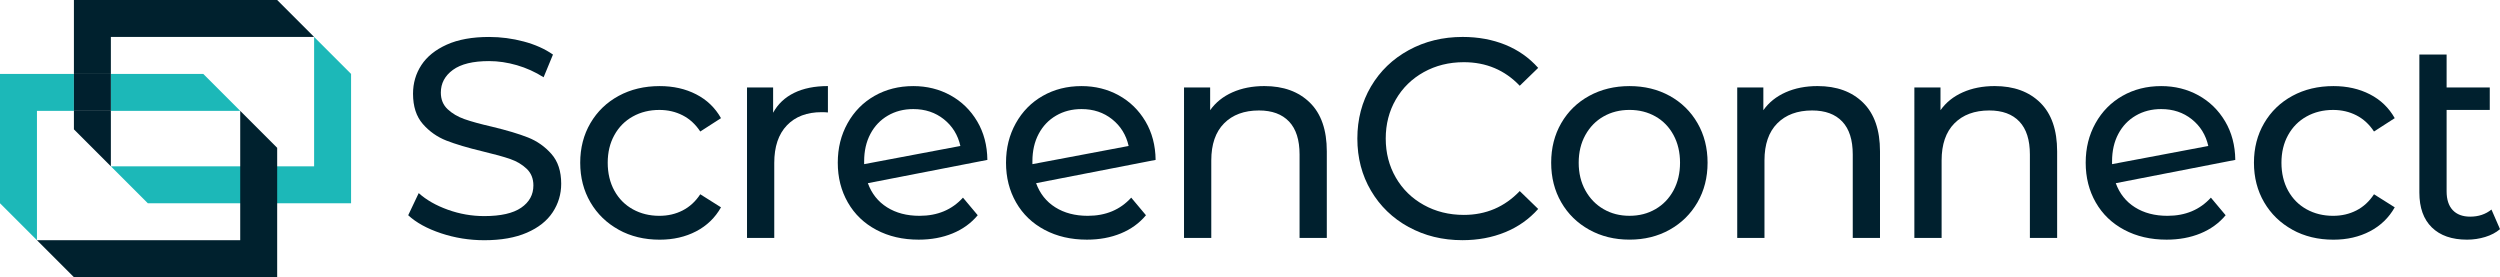
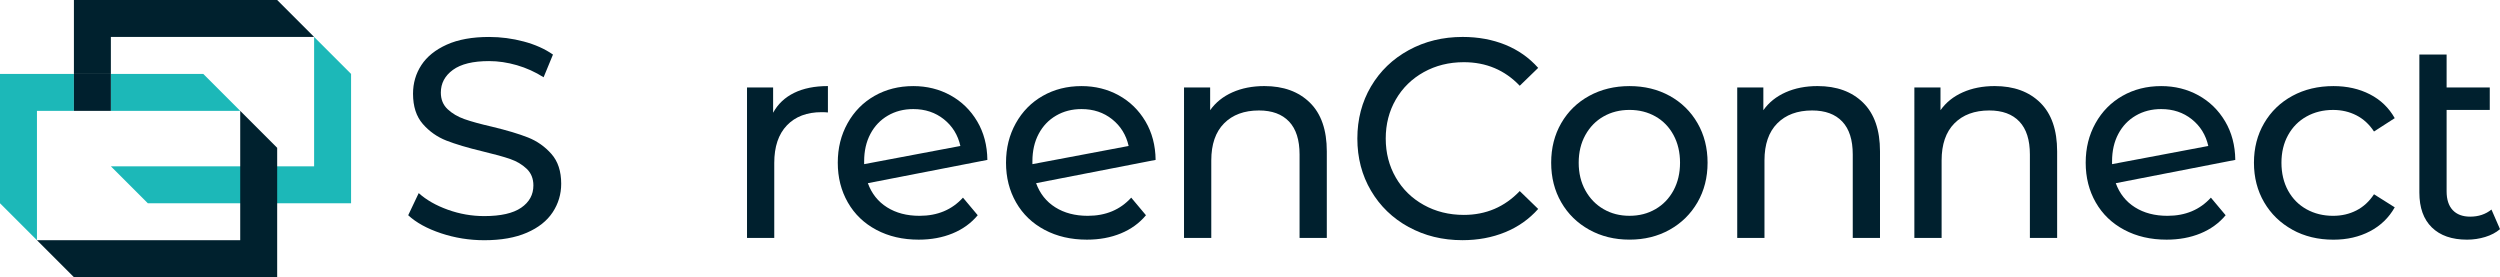
<svg xmlns="http://www.w3.org/2000/svg" id="Layer_1" viewBox="0 0 1380 153">
  <defs>
    <style>
      .cls-1 {
        fill: #00202e;
      }

      .cls-2 {
        fill: #1cb8b8;
      }

      .cls-3 {
        fill: #00212e;
      }
    </style>
  </defs>
  <polygon class="cls-2" points="112.2 40.8 132.6 61.2 61.2 61.2 61.2 40.8 112.2 40.8" />
  <polygon class="cls-2" points="0 40.8 0 112.2 20.4 132.6 20.4 61.2 40.8 61.2 40.8 40.8 0 40.8" />
  <polygon class="cls-2" points="173.39 20.4 193.79 40.8 193.79 112.2 173.39 112.2 81.6 112.2 61.2 91.8 173.39 91.8 173.39 20.4" />
-   <polygon class="cls-1" points="61.2 91.8 40.8 71.4 40.8 61.2 61.2 61.2 61.2 91.8" />
  <polygon class="cls-3" points="40.8 0 40.8 40.8 61.2 40.8 61.2 20.4 173.4 20.4 153 0 40.8 0" />
  <rect class="cls-1" x="40.8" y="40.8" width="20.4" height="20.4" />
  <polygon class="cls-3" points="132.6 132.6 20.4 132.6 40.8 153 153 153 153 81.6 132.6 61.2 132.6 132.6" />
  <g>
    <path class="cls-1" d="M243.43,128.76c-7.68-2.56-13.71-5.88-18.1-9.95l5.8-12.22c4.18,3.76,9.53,6.82,16.06,9.17,6.53,2.35,13.24,3.52,20.13,3.52,9.09,0,15.88-1.54,20.37-4.62,4.49-3.08,6.74-7.18,6.74-12.3,0-3.76-1.23-6.82-3.68-9.17-2.46-2.35-5.49-4.15-9.09-5.41-3.61-1.25-8.7-2.66-15.28-4.23-8.25-1.98-14.91-3.97-19.98-5.95-5.07-1.99-9.4-5.04-13.01-9.17-3.6-4.13-5.4-9.69-5.4-16.69,0-5.85,1.54-11.12,4.62-15.83,3.08-4.7,7.76-8.46,14.02-11.28s14.05-4.23,23.35-4.23c6.48,0,12.85.84,19.12,2.51,6.27,1.67,11.65,4.07,16.14,7.21l-5.17,12.53c-4.6-2.92-9.51-5.14-14.73-6.66-5.23-1.51-10.34-2.27-15.36-2.27-8.88,0-15.54,1.62-19.98,4.86-4.44,3.24-6.66,7.42-6.66,12.54,0,3.76,1.25,6.81,3.76,9.17,2.51,2.35,5.61,4.18,9.32,5.48,3.71,1.31,8.75,2.69,15.12,4.16,8.25,1.98,14.89,3.97,19.9,5.95,5.02,1.99,9.32,5.01,12.93,9.09,3.61,4.07,5.41,9.56,5.41,16.45,0,5.75-1.57,11-4.7,15.75-3.13,4.76-7.89,8.52-14.26,11.28-6.37,2.77-14.21,4.15-23.51,4.15-8.25,0-16.22-1.28-23.9-3.84" />
-     <path class="cls-1" d="M341.51,126.8c-6.64-3.66-11.83-8.7-15.59-15.12-3.76-6.43-5.64-13.71-5.64-21.86s1.88-15.44,5.64-21.86c3.76-6.42,8.96-11.44,15.59-15.04,6.63-3.6,14.18-5.4,22.64-5.4,7.52,0,14.23,1.51,20.13,4.54,5.9,3.03,10.47,7.42,13.71,13.16l-11.44,7.37c-2.61-3.97-5.85-6.95-9.72-8.93-3.87-1.98-8.15-2.98-12.85-2.98-5.43,0-10.32,1.2-14.65,3.61-4.33,2.4-7.73,5.82-10.19,10.26-2.46,4.44-3.68,9.53-3.68,15.28s1.23,10.99,3.68,15.43c2.45,4.44,5.85,7.86,10.19,10.27,4.33,2.4,9.22,3.6,14.65,3.6,4.7,0,8.98-.99,12.85-2.97,3.87-1.98,7.11-4.96,9.72-8.93l11.44,7.21c-3.24,5.75-7.81,10.16-13.71,13.24-5.9,3.08-12.61,4.62-20.13,4.62-8.46,0-16.01-1.82-22.64-5.48" />
    <path class="cls-1" d="M438.36,51.27c5.12-2.51,11.33-3.76,18.65-3.76v14.57c-.84-.1-1.98-.16-3.45-.16-8.15,0-14.55,2.43-19.2,7.29-4.65,4.86-6.97,11.78-6.97,20.76v41.37h-15.04V48.29h14.41v13.95c2.61-4.8,6.48-8.46,11.6-10.97" />
    <path class="cls-1" d="M490.1,63.81c-4.13,2.4-7.34,5.77-9.64,10.11-2.3,4.33-3.45,9.38-3.45,15.12v1.57l53.12-10.03c-1.36-6.06-4.39-10.97-9.09-14.73-4.7-3.76-10.34-5.64-16.92-5.64-5.23,0-9.9,1.2-14.03,3.61M531.55,109.09l8.15,9.72c-3.66,4.39-8.28,7.73-13.87,10.03-5.59,2.3-11.83,3.45-18.72,3.45-8.78,0-16.56-1.8-23.35-5.41-6.79-3.6-12.04-8.64-15.75-15.12-3.71-6.47-5.56-13.79-5.56-21.94s1.8-15.3,5.4-21.78c3.61-6.47,8.56-11.52,14.89-15.12,6.32-3.6,13.45-5.4,21.39-5.4,7.52,0,14.36,1.7,20.53,5.09,6.16,3.4,11.07,8.17,14.73,14.34,3.66,6.16,5.54,13.27,5.64,21.31l-65.97,12.85c2.09,5.75,5.61,10.19,10.58,13.32,4.96,3.13,10.94,4.7,17.94,4.7,9.92,0,17.91-3.34,23.97-10.03" />
    <path class="cls-1" d="M582.98,63.81c-4.13,2.4-7.34,5.77-9.64,10.11-2.3,4.33-3.45,9.38-3.45,15.12v1.57l53.12-10.03c-1.36-6.06-4.39-10.97-9.09-14.73-4.7-3.76-10.34-5.64-16.92-5.64-5.23,0-9.9,1.2-14.03,3.61M624.42,109.09l8.15,9.72c-3.66,4.39-8.28,7.73-13.87,10.03-5.59,2.3-11.83,3.45-18.72,3.45-8.78,0-16.56-1.8-23.35-5.41-6.79-3.6-12.04-8.64-15.75-15.12-3.71-6.47-5.56-13.79-5.56-21.94s1.8-15.3,5.4-21.78c3.61-6.47,8.56-11.52,14.89-15.12,6.32-3.6,13.45-5.4,21.39-5.4,7.52,0,14.36,1.7,20.53,5.09,6.16,3.4,11.07,8.17,14.73,14.34,3.66,6.16,5.54,13.27,5.64,21.31l-65.97,12.85c2.09,5.75,5.61,10.19,10.58,13.32,4.96,3.13,10.94,4.7,17.94,4.7,9.92,0,17.91-3.34,23.97-10.03" />
    <path class="cls-1" d="M723.08,56.68c6.21,6.11,9.32,15.07,9.32,26.87v47.79h-15.04v-46.07c0-8.04-1.93-14.1-5.8-18.18-3.87-4.07-9.4-6.11-16.61-6.11-8.15,0-14.57,2.38-19.27,7.13-4.7,4.75-7.05,11.57-7.05,20.45v42.78h-15.05V48.29h14.42v12.54c3.03-4.28,7.13-7.57,12.3-9.87,5.17-2.3,11.05-3.45,17.63-3.45,10.55,0,18.93,3.06,25.15,9.17" />
    <path class="cls-1" d="M777.54,125.31c-8.83-4.86-15.75-11.54-20.76-20.06-5.01-8.52-7.52-18.1-7.52-28.76s2.51-20.24,7.52-28.75c5.02-8.51,11.96-15.2,20.84-20.06,8.88-4.86,18.8-7.29,29.77-7.29,8.56,0,16.4,1.44,23.51,4.31,7.1,2.88,13.16,7.13,18.18,12.77l-10.18,9.87c-8.26-8.67-18.55-13.01-30.87-13.01-8.15,0-15.51,1.83-22.1,5.48-6.58,3.66-11.73,8.7-15.44,15.12-3.71,6.42-5.56,13.61-5.56,21.54s1.85,15.12,5.56,21.55c3.71,6.42,8.85,11.47,15.44,15.12,6.58,3.66,13.95,5.49,22.1,5.49,12.22,0,22.51-4.39,30.87-13.16l10.18,9.87c-5.01,5.64-11.1,9.93-18.25,12.85-7.16,2.93-15.02,4.39-23.58,4.39-10.97,0-20.87-2.43-29.69-7.29" />
    <path class="cls-1" d="M913.83,115.44c4.23-2.45,7.55-5.9,9.95-10.34,2.4-4.44,3.6-9.53,3.6-15.28s-1.2-10.84-3.6-15.28c-2.4-4.44-5.72-7.86-9.95-10.26-4.23-2.4-9.01-3.61-14.34-3.61s-10.11,1.2-14.34,3.61c-4.23,2.4-7.57,5.82-10.03,10.26-2.46,4.44-3.68,9.53-3.68,15.28s1.23,10.84,3.68,15.28c2.45,4.44,5.8,7.89,10.03,10.34,4.23,2.46,9.01,3.68,14.34,3.68s10.11-1.22,14.34-3.68M877.24,126.8c-6.58-3.66-11.73-8.7-15.43-15.12-3.71-6.43-5.56-13.71-5.56-21.86s1.85-15.44,5.56-21.86c3.71-6.42,8.85-11.44,15.43-15.04,6.58-3.6,14-5.4,22.25-5.4s15.64,1.8,22.17,5.4c6.53,3.6,11.65,8.62,15.36,15.04,3.71,6.42,5.56,13.71,5.56,21.86s-1.85,15.43-5.56,21.86c-3.71,6.42-8.83,11.47-15.36,15.12-6.53,3.66-13.92,5.48-22.17,5.48s-15.67-1.82-22.25-5.48" />
    <path class="cls-1" d="M1028.44,56.68c6.21,6.11,9.32,15.07,9.32,26.87v47.79h-15.04v-46.07c0-8.04-1.93-14.1-5.8-18.18-3.87-4.07-9.4-6.11-16.61-6.11-8.15,0-14.57,2.38-19.27,7.13-4.7,4.75-7.05,11.57-7.05,20.45v42.78h-15.04V48.29h14.42v12.54c3.03-4.28,7.13-7.57,12.3-9.87,5.17-2.3,11.05-3.45,17.63-3.45,10.55,0,18.93,3.06,25.15,9.17" />
    <path class="cls-1" d="M1126.22,56.68c6.21,6.11,9.32,15.07,9.32,26.87v47.79h-15.04v-46.07c0-8.04-1.94-14.1-5.8-18.18-3.87-4.07-9.4-6.11-16.61-6.11-8.15,0-14.57,2.38-19.27,7.13-4.7,4.75-7.05,11.57-7.05,20.45v42.78h-15.04V48.29h14.42v12.54c3.03-4.28,7.13-7.57,12.3-9.87,5.17-2.3,11.05-3.45,17.63-3.45,10.55,0,18.93,3.06,25.15,9.17" />
    <path class="cls-1" d="M1178.95,63.81c-4.13,2.4-7.34,5.77-9.64,10.11-2.3,4.33-3.45,9.38-3.45,15.12v1.57l53.12-10.03c-1.36-6.06-4.39-10.97-9.09-14.73-4.7-3.76-10.34-5.64-16.92-5.64-5.23,0-9.9,1.2-14.03,3.61M1220.4,109.09l8.15,9.72c-3.66,4.39-8.28,7.73-13.87,10.03-5.59,2.3-11.83,3.45-18.72,3.45-8.78,0-16.56-1.8-23.35-5.41-6.79-3.6-12.04-8.64-15.75-15.12-3.71-6.47-5.56-13.79-5.56-21.94s1.8-15.3,5.4-21.78c3.61-6.47,8.57-11.52,14.89-15.12,6.32-3.6,13.45-5.4,21.39-5.4,7.52,0,14.36,1.7,20.53,5.09,6.16,3.4,11.07,8.17,14.73,14.34,3.66,6.16,5.54,13.27,5.64,21.31l-65.97,12.85c2.09,5.75,5.61,10.19,10.58,13.32,4.96,3.13,10.94,4.7,17.94,4.7,9.92,0,17.91-3.34,23.97-10.03" />
    <path class="cls-1" d="M1265.41,126.8c-6.64-3.66-11.83-8.7-15.59-15.12-3.76-6.43-5.64-13.71-5.64-21.86s1.88-15.44,5.64-21.86c3.76-6.42,8.95-11.44,15.59-15.04,6.63-3.6,14.18-5.4,22.64-5.4,7.52,0,14.23,1.51,20.13,4.54,5.9,3.03,10.47,7.42,13.71,13.16l-11.44,7.37c-2.61-3.97-5.85-6.95-9.72-8.93-3.87-1.98-8.15-2.98-12.85-2.98-5.43,0-10.32,1.2-14.65,3.61-4.33,2.4-7.73,5.82-10.19,10.26-2.46,4.44-3.68,9.53-3.68,15.28s1.23,10.99,3.68,15.43c2.45,4.44,5.85,7.86,10.19,10.27,4.33,2.4,9.22,3.6,14.65,3.6,4.7,0,8.98-.99,12.85-2.97,3.87-1.98,7.11-4.96,9.72-8.93l11.44,7.21c-3.24,5.75-7.81,10.16-13.71,13.24-5.9,3.08-12.61,4.62-20.13,4.62-8.46,0-16.01-1.82-22.64-5.48" />
    <path class="cls-1" d="M1380,126.49c-2.2,1.88-4.91,3.32-8.15,4.31-3.24.99-6.58,1.49-10.03,1.49-8.36,0-14.84-2.25-19.43-6.74-4.6-4.49-6.9-10.92-6.9-19.27V30.12h15.04v18.17h23.82v12.38h-23.82v44.97c0,4.49,1.12,7.94,3.37,10.34,2.25,2.4,5.46,3.61,9.64,3.61,4.59,0,8.51-1.31,11.75-3.92l4.7,10.81Z" />
  </g>
</svg>